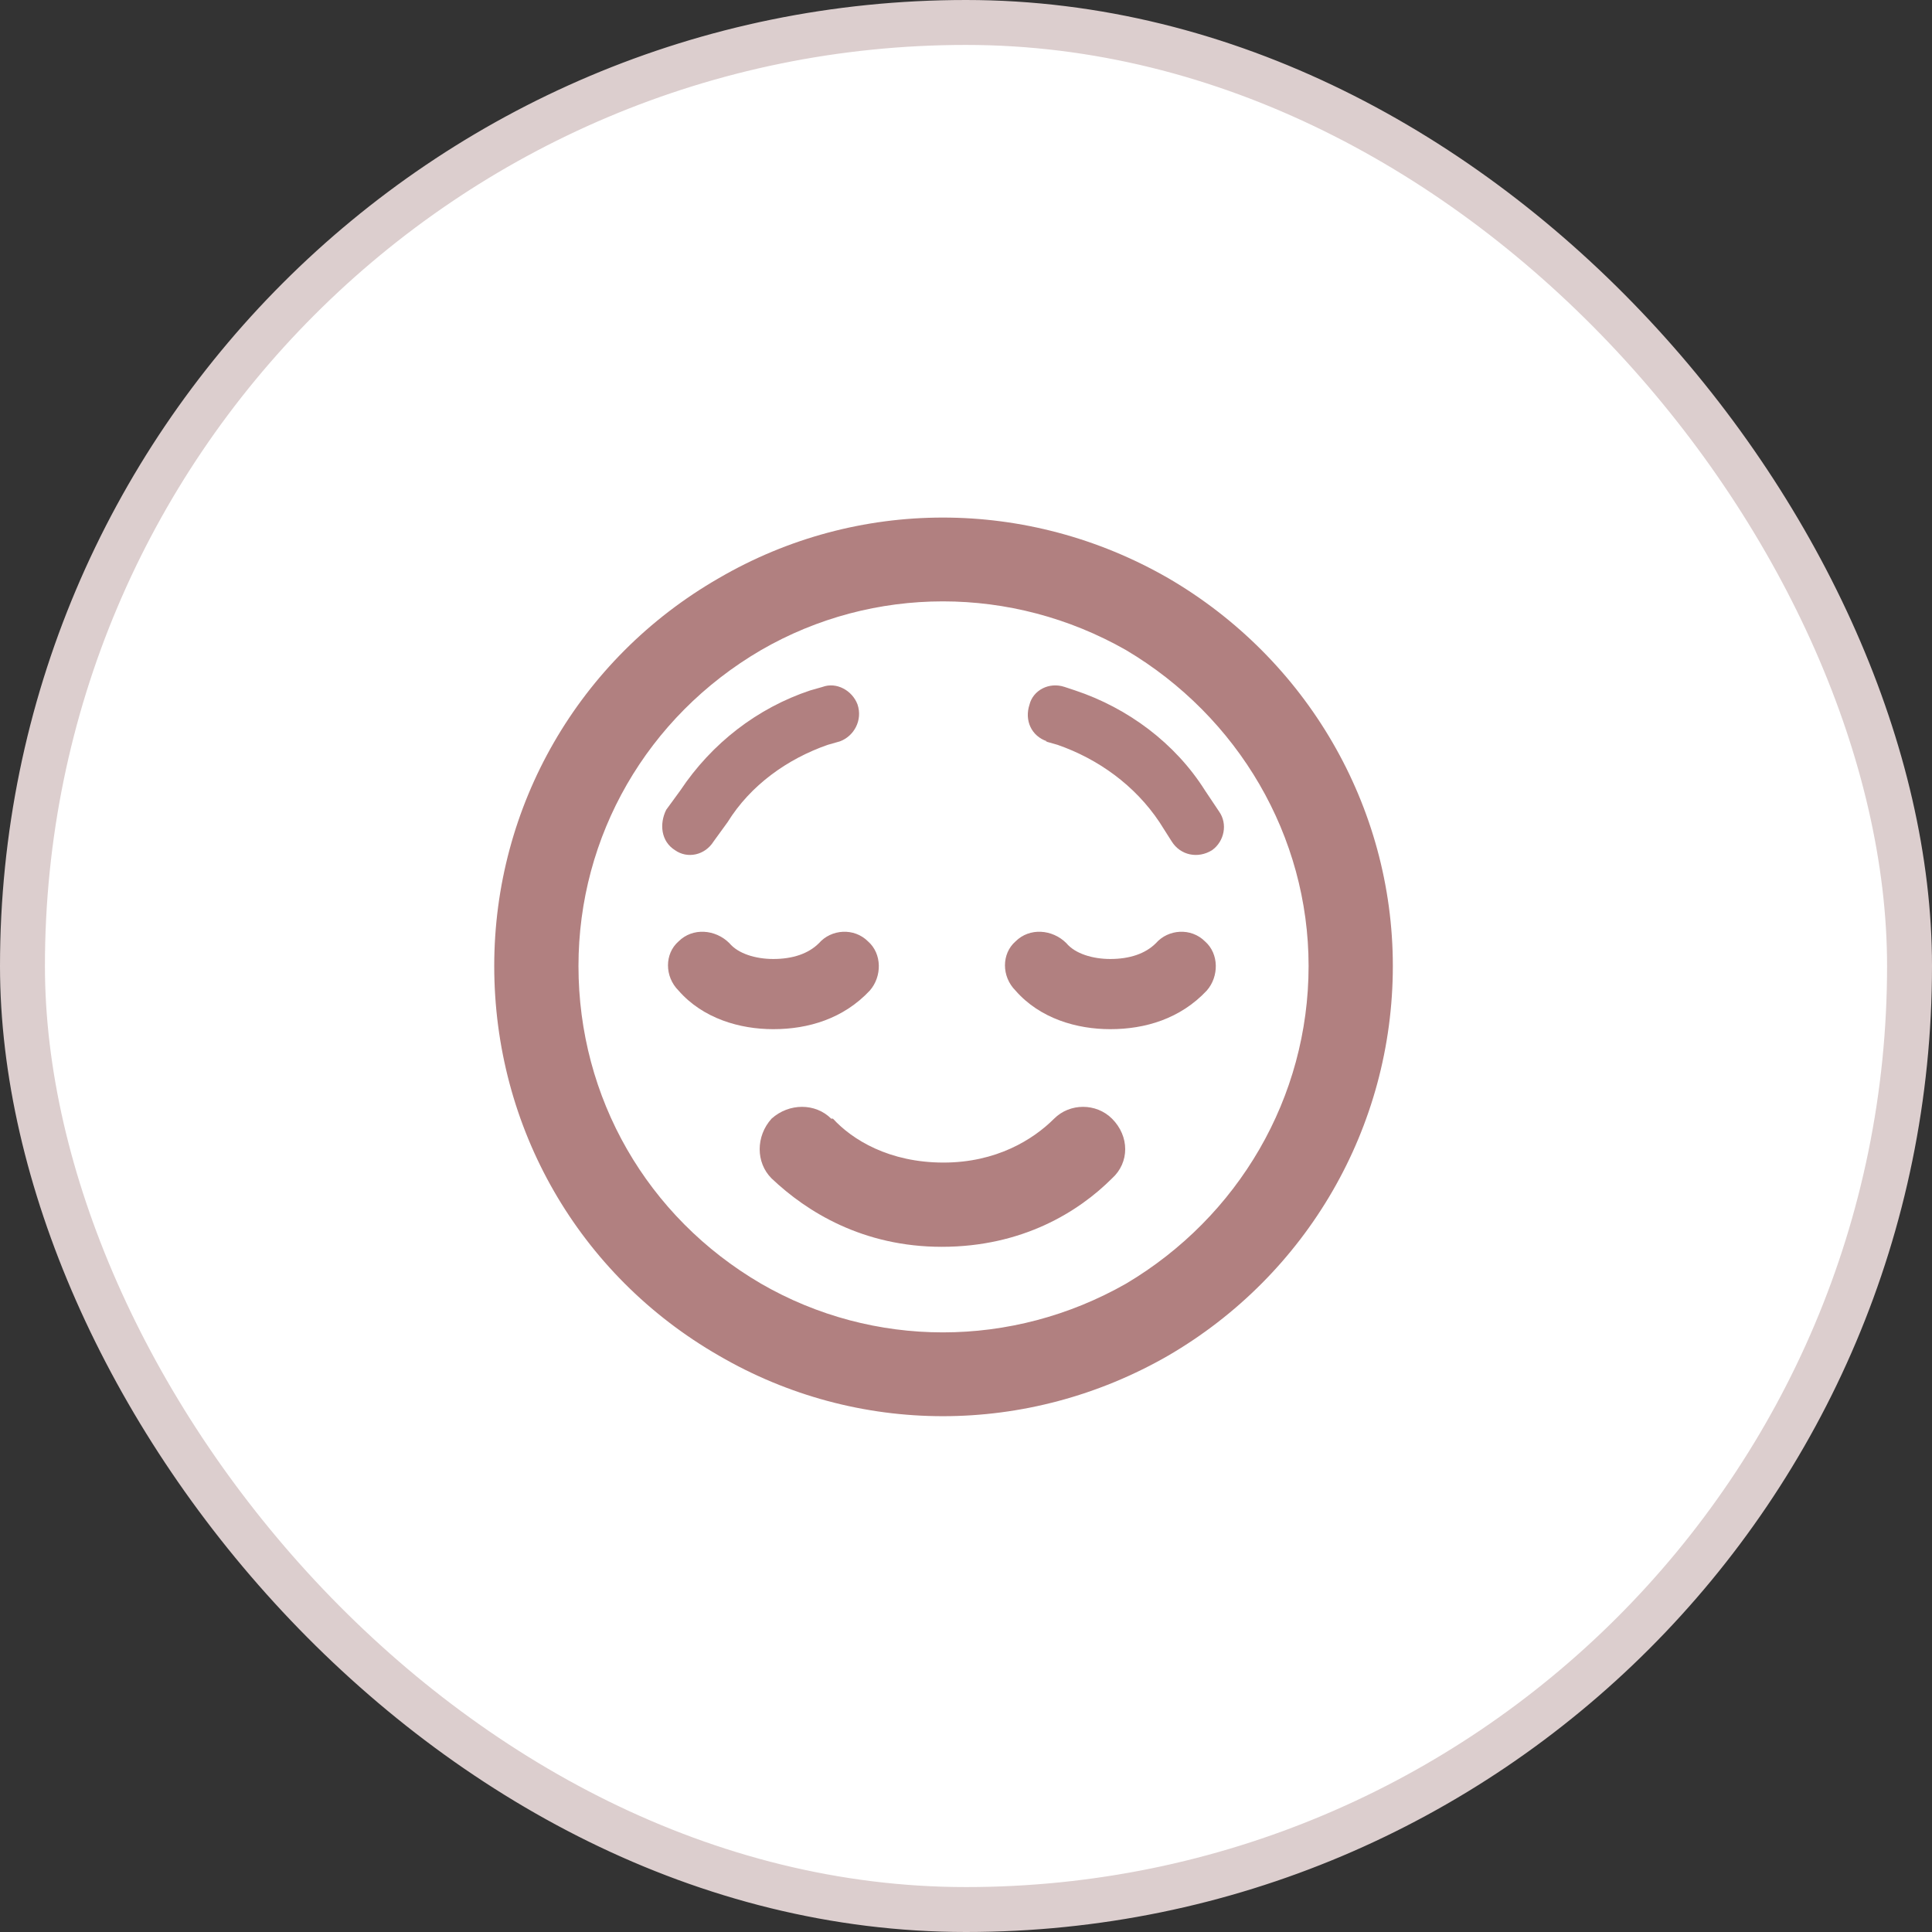
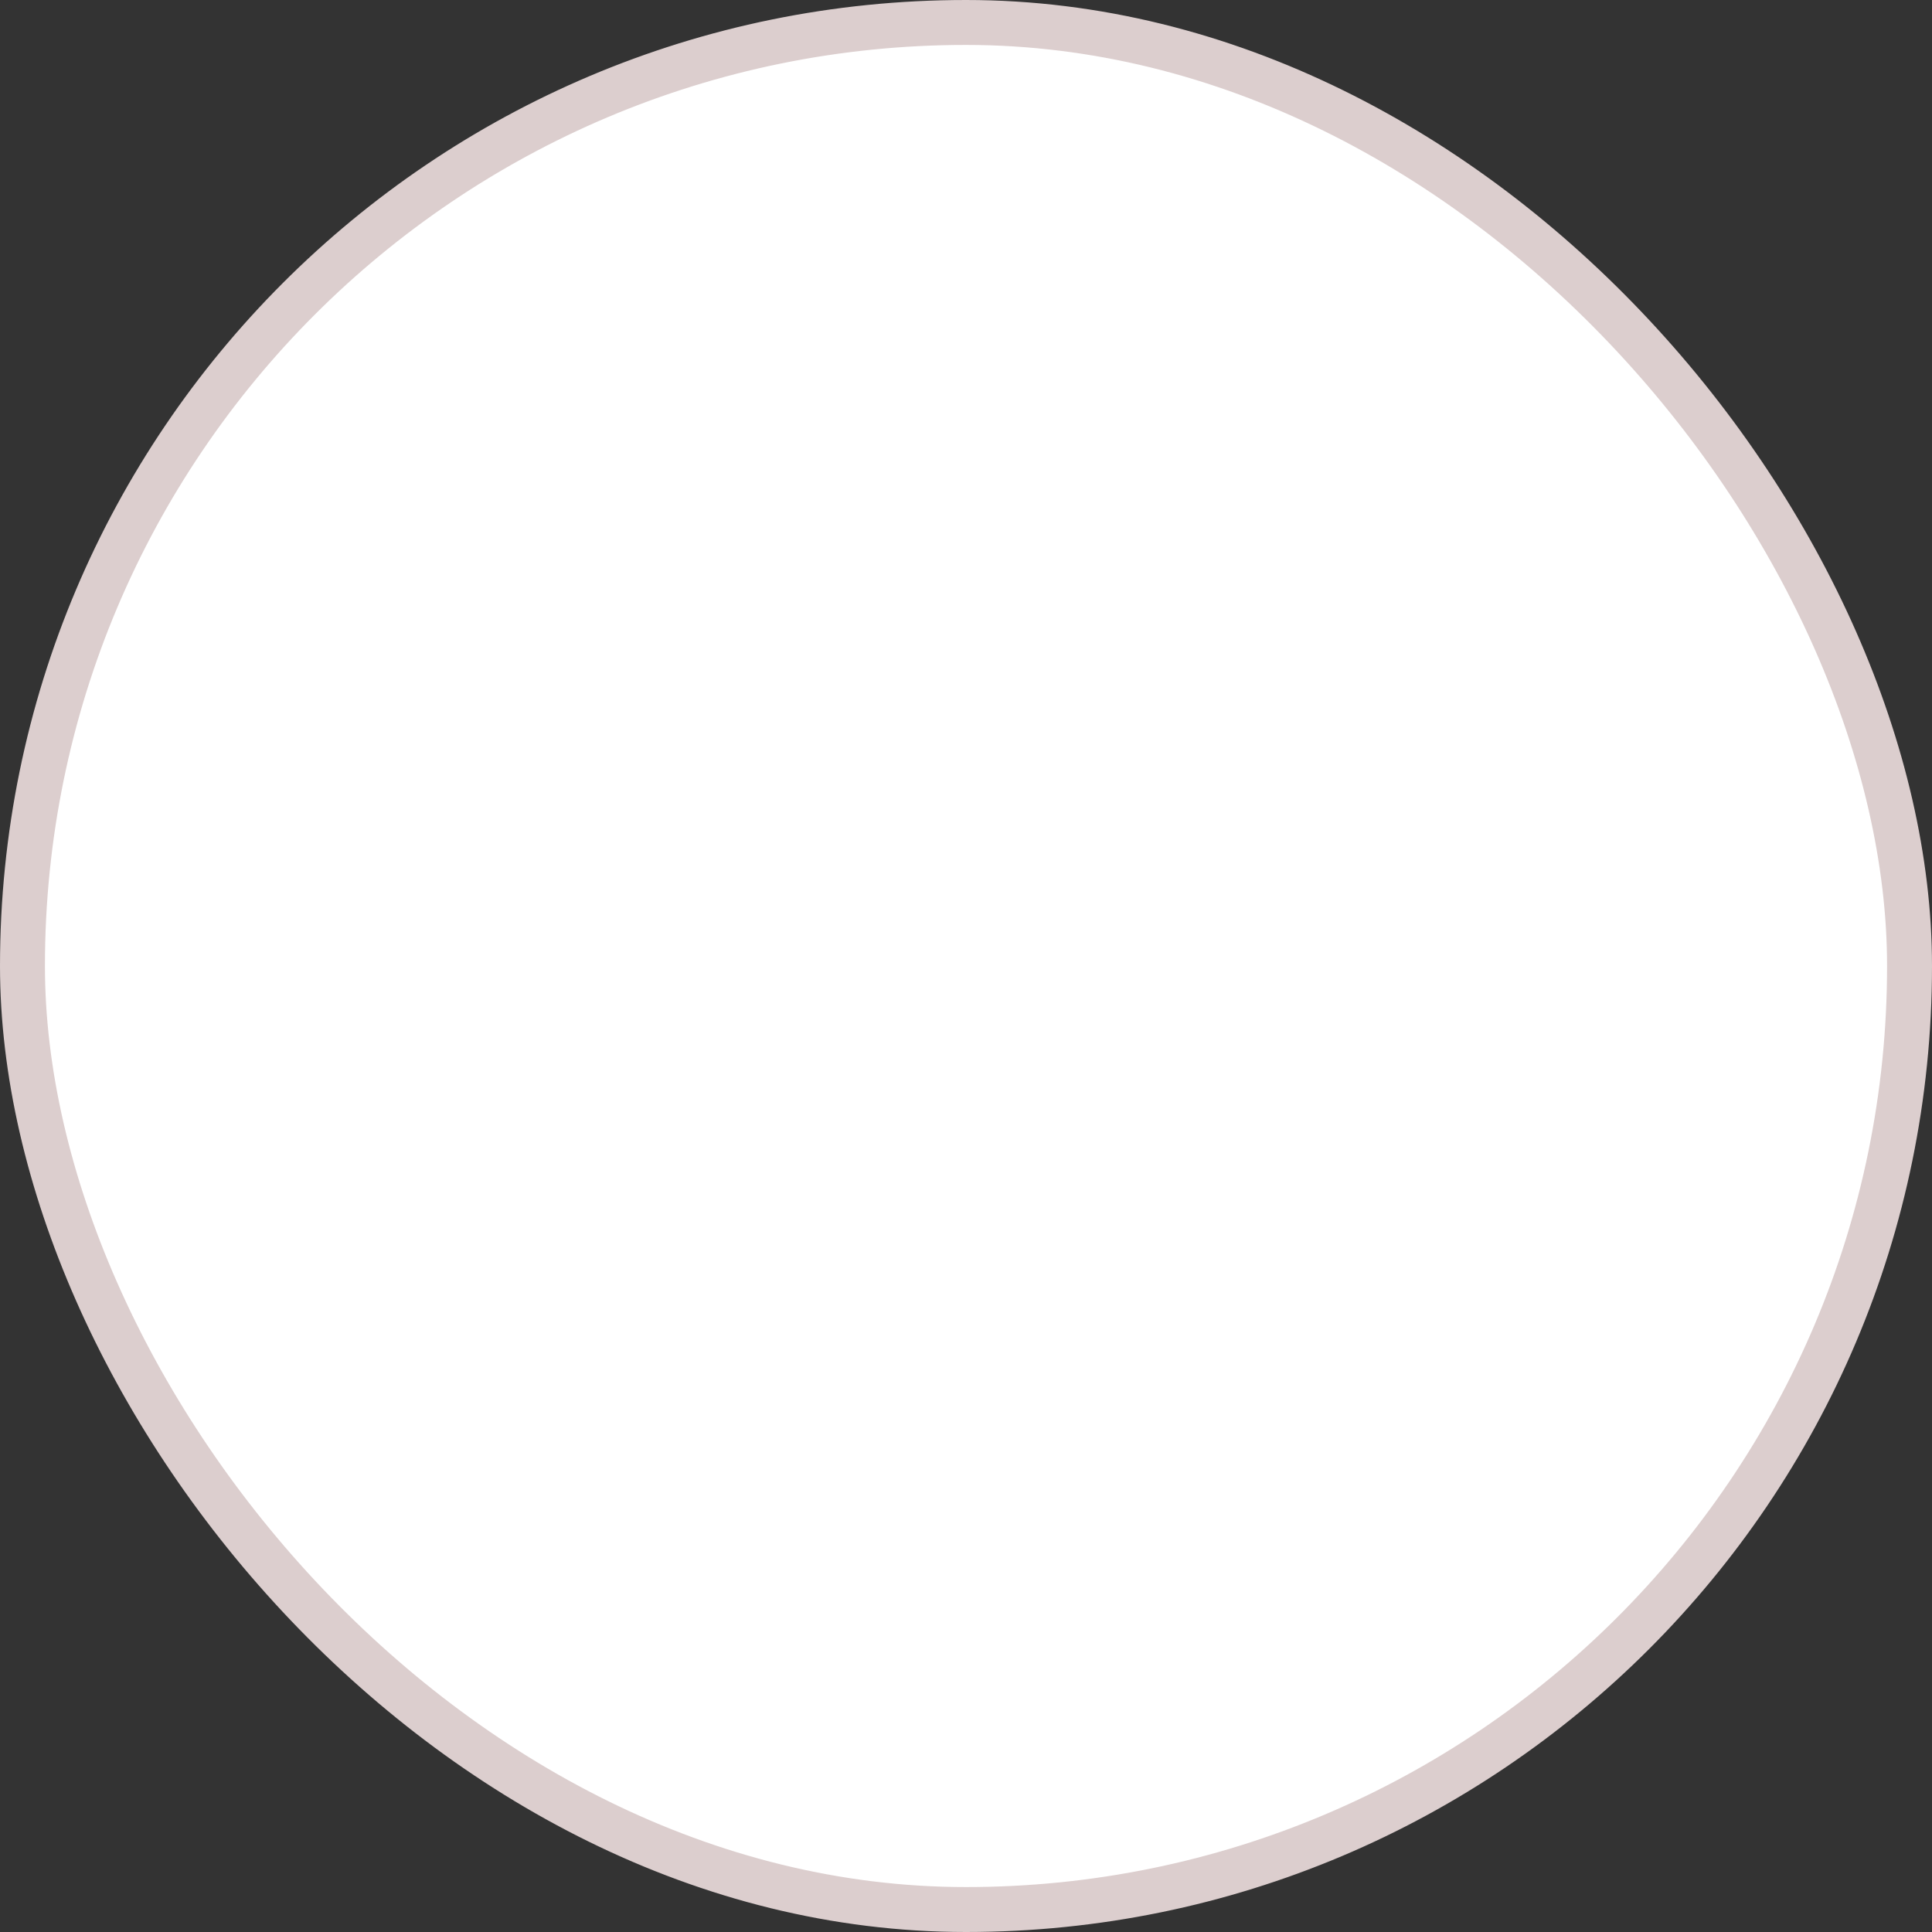
<svg xmlns="http://www.w3.org/2000/svg" width="43" height="43" viewBox="0 0 43 43" fill="none">
  <rect x="0" y="0" width="43" height="43" fill="#333333" stroke="none" />
  <rect x="0.5" y="0.5" width="42" height="42" rx="21" fill="white" stroke="#DCCECE" />
-   <path d="M29.125 21.5C29.125 18.609 27.562 15.953 25.062 14.469C22.523 13.023 19.438 13.023 16.938 14.469C14.398 15.953 12.875 18.609 12.875 21.5C12.875 24.43 14.398 27.086 16.938 28.57C19.438 30.016 22.523 30.016 25.062 28.57C27.562 27.086 29.125 24.43 29.125 21.5ZM11 21.5C11 17.945 12.875 14.664 16 12.867C19.086 11.07 22.875 11.07 26 12.867C29.086 14.664 31 17.945 31 21.5C31 25.094 29.086 28.375 26 30.172C22.875 31.969 19.086 31.969 16 30.172C12.875 28.375 11 25.094 11 21.5ZM18.539 24.898C18.969 25.367 19.789 25.875 21 25.875C22.172 25.875 22.992 25.367 23.461 24.898C23.812 24.547 24.398 24.547 24.75 24.898C25.141 25.289 25.141 25.875 24.75 26.227C24.008 26.969 22.758 27.75 20.961 27.75C19.203 27.75 17.953 26.969 17.172 26.227C16.82 25.875 16.82 25.289 17.172 24.898C17.562 24.547 18.148 24.547 18.5 24.898H18.539ZM24.711 21.344C25.141 21.344 25.492 21.227 25.727 20.992C26 20.68 26.508 20.641 26.82 20.953C27.133 21.227 27.133 21.734 26.859 22.047C26.273 22.672 25.492 22.906 24.711 22.906C23.969 22.906 23.148 22.672 22.602 22.047C22.289 21.734 22.289 21.227 22.602 20.953C22.914 20.641 23.422 20.68 23.734 20.992C23.93 21.227 24.32 21.344 24.711 21.344ZM16.234 20.992C16.43 21.227 16.82 21.344 17.211 21.344C17.641 21.344 17.992 21.227 18.227 20.992C18.5 20.68 19.008 20.641 19.32 20.953C19.633 21.227 19.633 21.734 19.359 22.047C18.773 22.672 17.992 22.906 17.211 22.906C16.469 22.906 15.648 22.672 15.102 22.047C14.789 21.734 14.789 21.227 15.102 20.953C15.414 20.641 15.922 20.68 16.234 20.992ZM19.086 15.68C19.203 16.031 19.008 16.383 18.695 16.5L18.422 16.578C17.523 16.891 16.703 17.477 16.195 18.297L15.883 18.727C15.688 19.039 15.297 19.117 15.023 18.922C14.711 18.727 14.672 18.336 14.828 18.023L15.141 17.594C15.844 16.539 16.859 15.758 18.031 15.367L18.305 15.289C18.617 15.172 18.969 15.367 19.086 15.68ZM23.305 16.5C22.953 16.383 22.797 16.031 22.914 15.68C22.992 15.367 23.344 15.172 23.695 15.289L23.93 15.367C25.102 15.758 26.156 16.539 26.82 17.594L27.133 18.062C27.328 18.336 27.25 18.727 26.977 18.922C26.664 19.117 26.273 19.039 26.078 18.727L25.805 18.297C25.258 17.477 24.438 16.891 23.539 16.578L23.266 16.5H23.305Z" fill="#B18080" />
</svg>